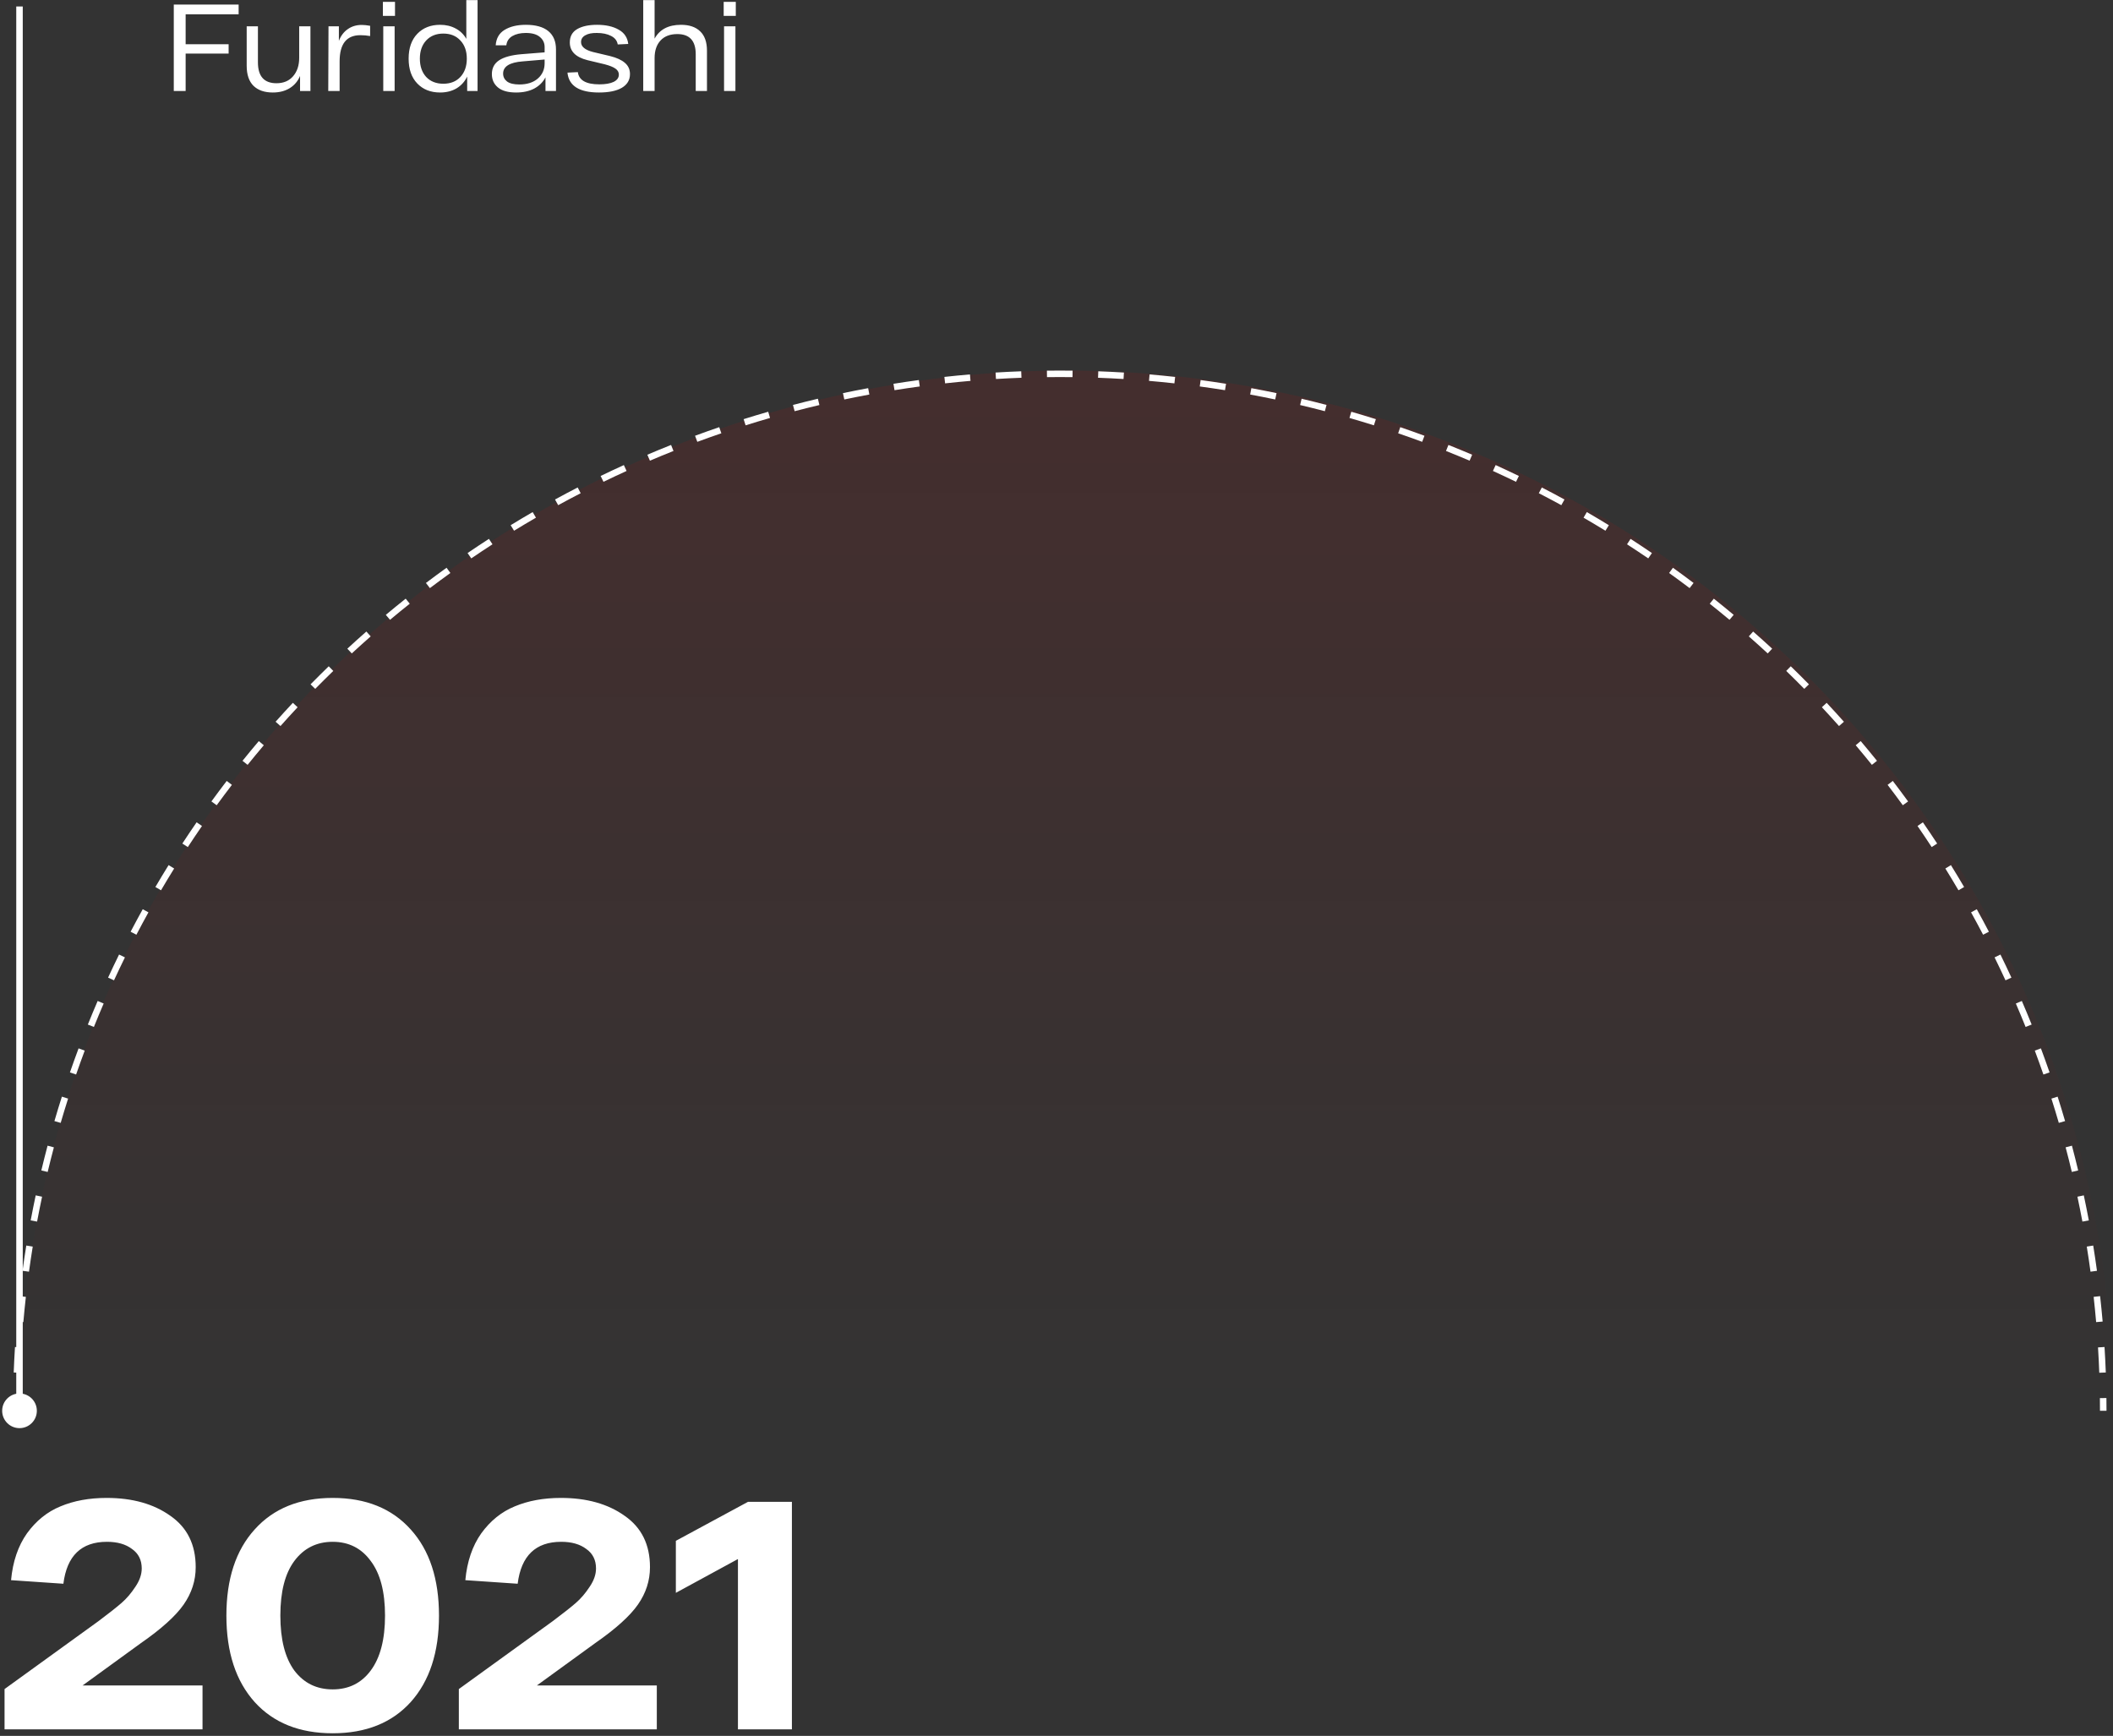
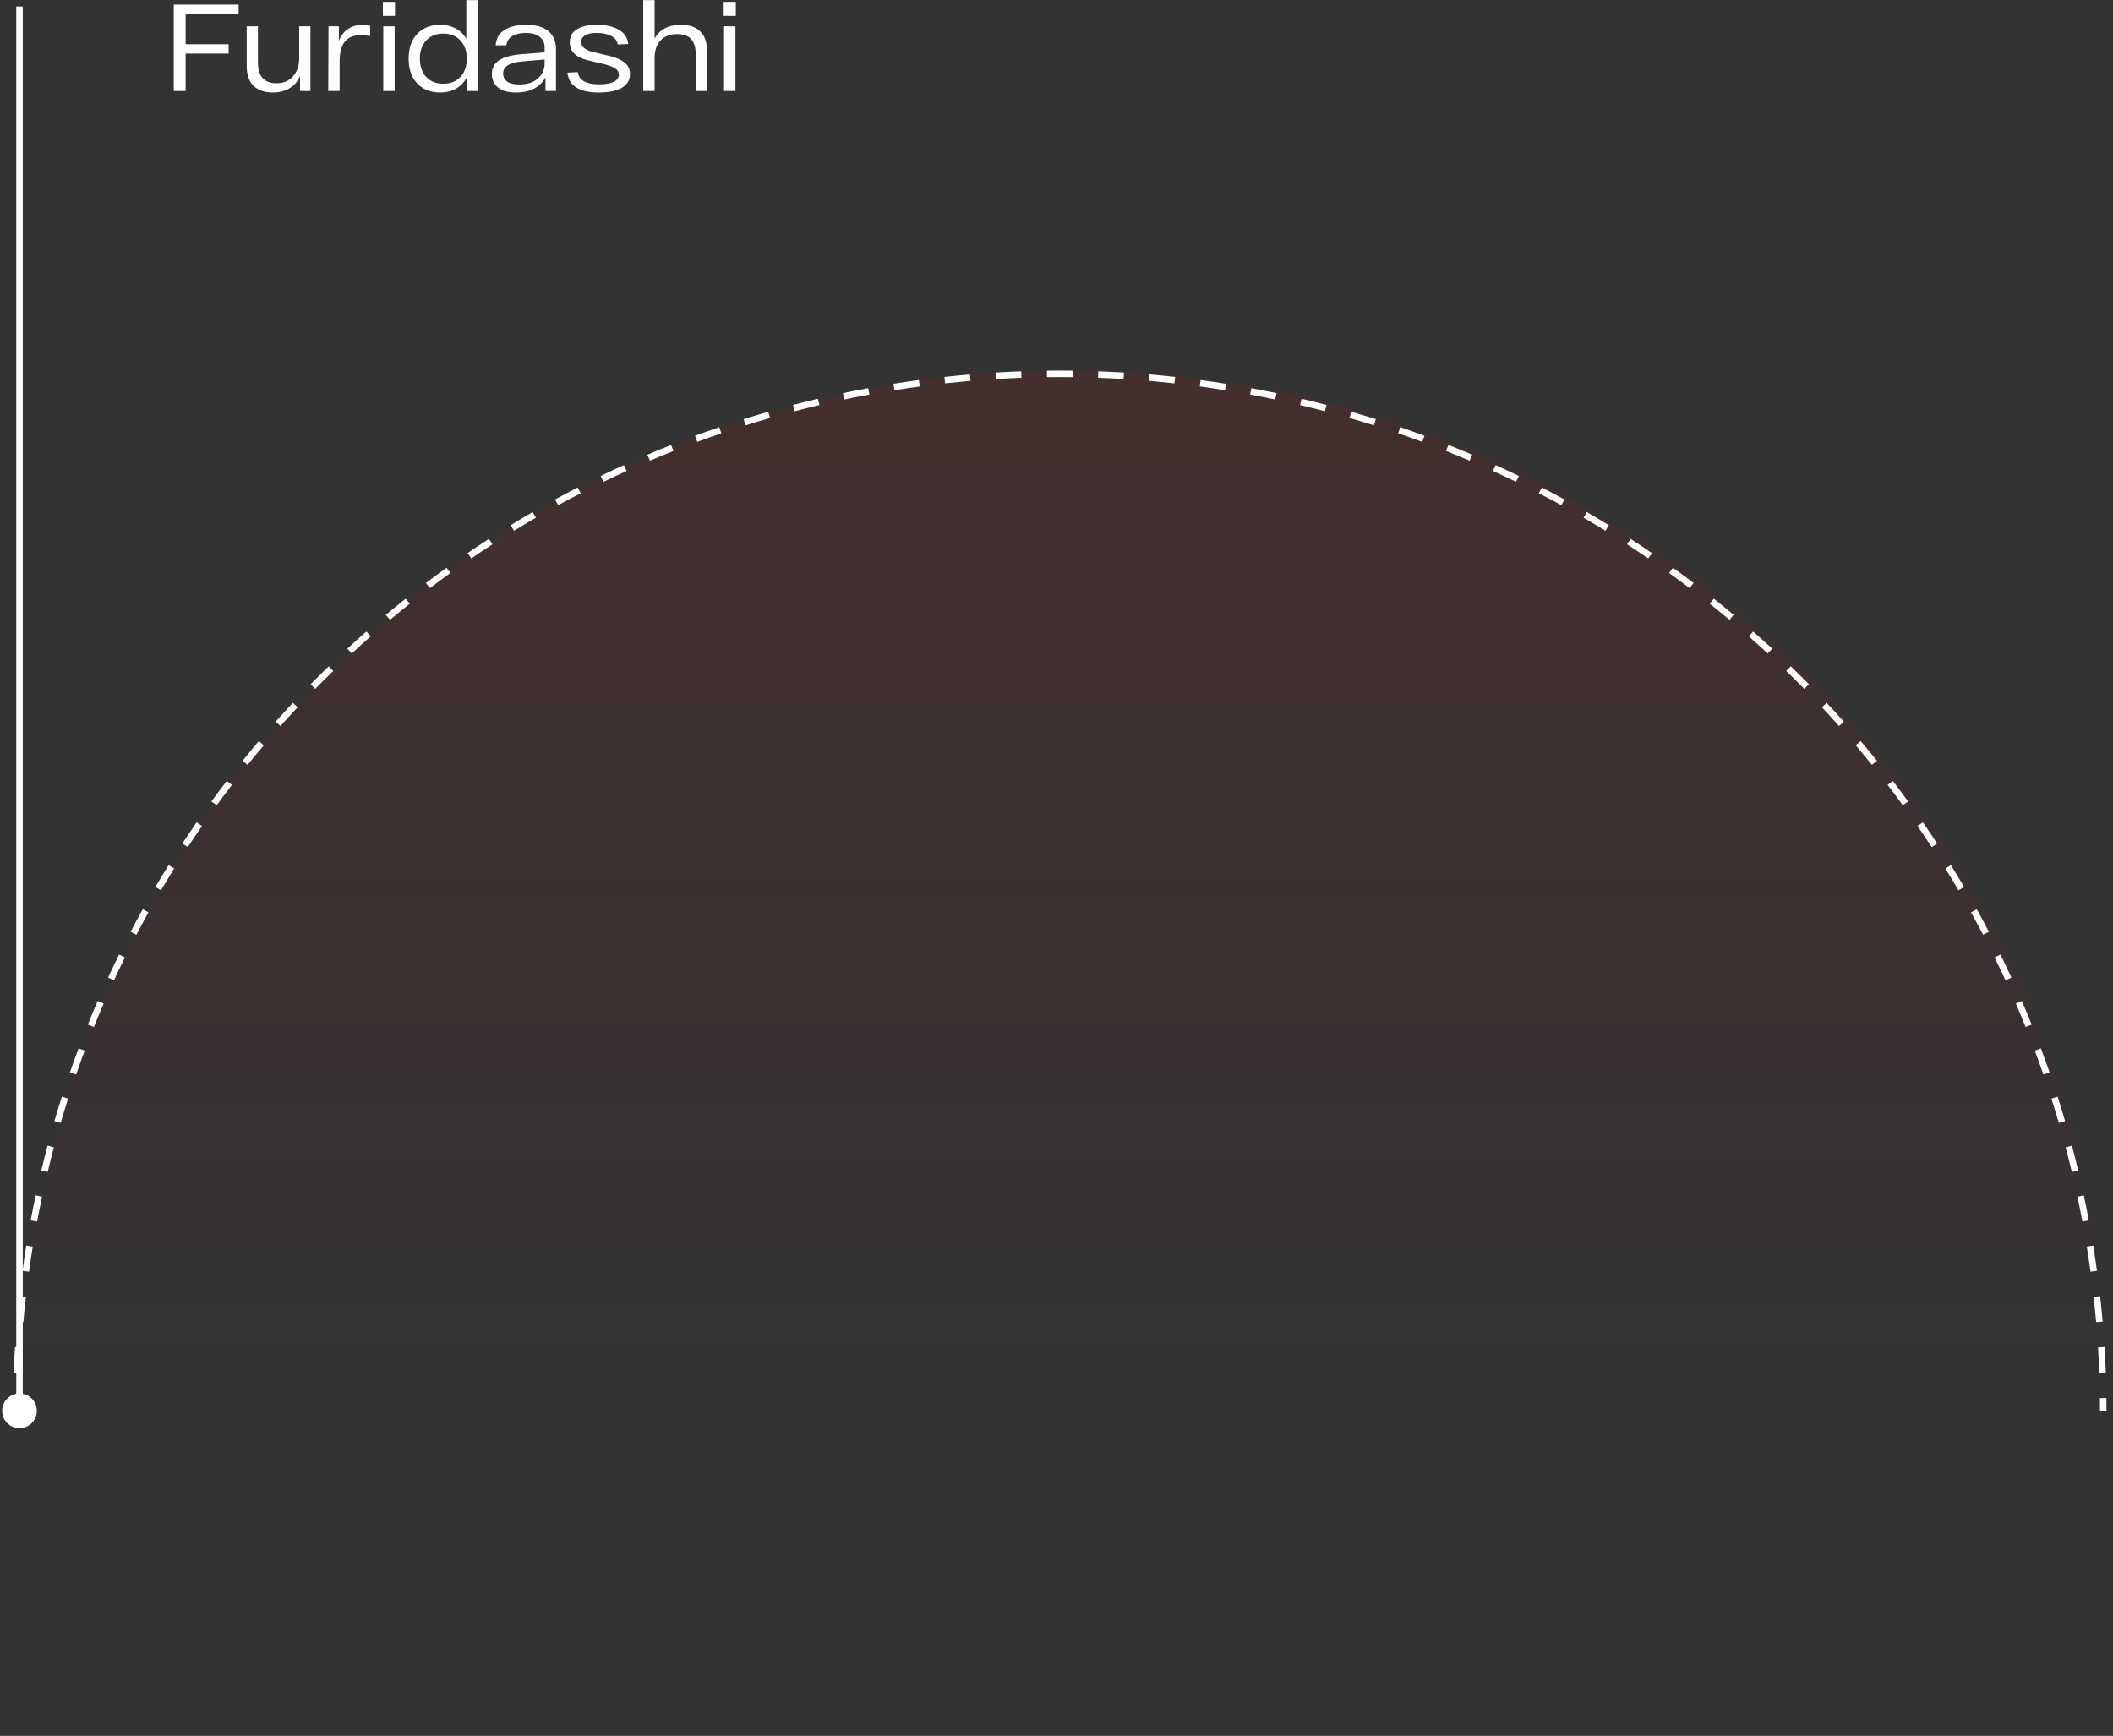
<svg xmlns="http://www.w3.org/2000/svg" width="325" height="267" viewBox="0 0 325 267" fill="none">
  <rect x="0" y="0" width="325" height="267" fill="#333333" stroke="none" />
-   <path d="M12.7 259.25H31.15V266H0.7V259.8L15.15 249.35C16.75 248.15 17.933 247.217 18.7 246.55C19.467 245.883 20.167 245.067 20.8 244.1C21.467 243.133 21.8 242.183 21.8 241.25C21.8 239.95 21.3 238.95 20.3 238.25C19.333 237.517 18.05 237.15 16.45 237.15C12.517 237.15 10.283 239.3 9.75 243.6L1.7 243.05C1.967 240.183 2.783 237.783 4.15 235.85C5.55 233.917 7.267 232.533 9.3 231.7C11.367 230.833 13.733 230.4 16.4 230.4C20.367 230.4 23.633 231.317 26.2 233.15C28.8 234.95 30.1 237.583 30.1 241.05C30.1 243.117 29.483 245.033 28.25 246.8C27.017 248.567 24.817 250.55 21.65 252.75L12.7 259.25ZM39.171 261.8C36.271 258.567 34.821 254.133 34.821 248.5C34.821 242.867 36.271 238.45 39.171 235.25C42.071 232.017 46.071 230.4 51.171 230.4C56.271 230.4 60.271 232.017 63.171 235.25C66.071 238.45 67.521 242.867 67.521 248.5C67.521 254.133 66.071 258.567 63.171 261.8C60.271 265 56.271 266.6 51.171 266.6C46.071 266.6 42.071 265 39.171 261.8ZM45.271 240.1C43.837 242.033 43.121 244.833 43.121 248.5C43.121 252.167 43.837 254.983 45.271 256.95C46.737 258.883 48.704 259.85 51.171 259.85C53.637 259.85 55.587 258.883 57.021 256.95C58.487 254.983 59.221 252.167 59.221 248.5C59.221 244.833 58.487 242.033 57.021 240.1C55.587 238.133 53.637 237.15 51.171 237.15C48.704 237.15 46.737 238.133 45.271 240.1ZM82.573 259.25H101.023V266H70.573V259.8L85.023 249.35C86.623 248.15 87.806 247.217 88.573 246.55C89.34 245.883 90.04 245.067 90.673 244.1C91.34 243.133 91.673 242.183 91.673 241.25C91.673 239.95 91.173 238.95 90.173 238.25C89.206 237.517 87.923 237.15 86.323 237.15C82.39 237.15 80.156 239.3 79.623 243.6L71.573 243.05C71.84 240.183 72.656 237.783 74.023 235.85C75.423 233.917 77.14 232.533 79.173 231.7C81.24 230.833 83.606 230.4 86.273 230.4C90.24 230.4 93.506 231.317 96.073 233.15C98.673 234.95 99.973 237.583 99.973 241.05C99.973 243.117 99.356 245.033 98.123 246.8C96.89 248.567 94.69 250.55 91.523 252.75L82.573 259.25ZM115.053 231H121.803V266H113.503V239.8L103.953 245V237L115.053 231Z" fill="white" />
  <path d="M36.704 2.201H28.553V6.799H35.165V8.243H28.553V14H26.729V0.7H36.704V2.201ZM46.019 4.044H47.748V14H46.151V11.682C45.809 12.493 45.278 13.12 44.556 13.563C43.834 14.006 42.966 14.228 41.953 14.228C40.686 14.228 39.698 13.886 38.989 13.202C38.292 12.505 37.944 11.479 37.944 10.124V4.044H39.672V9.592C39.672 11.733 40.623 12.803 42.523 12.803C43.612 12.803 44.467 12.442 45.087 11.72C45.708 10.998 46.019 10.054 46.019 8.889V4.044ZM55.638 3.835C55.993 3.835 56.423 3.879 56.93 3.968V5.545C56.436 5.456 55.936 5.412 55.429 5.412C53.301 5.412 52.237 6.755 52.237 9.44V14H50.489L50.527 4.044H52.123V6.286C52.427 5.501 52.883 4.899 53.491 4.481C54.099 4.05 54.815 3.835 55.638 3.835ZM58.893 2.448V0.282H60.755V2.448H58.893ZM58.95 14V4.044H60.698V14H58.95ZM71.724 0.016H73.453V14H71.857V11.777C71.477 12.562 70.926 13.17 70.204 13.601C69.482 14.019 68.646 14.228 67.696 14.228C66.24 14.228 65.068 13.766 64.181 12.841C63.295 11.916 62.851 10.643 62.851 9.022C62.851 7.401 63.295 6.128 64.181 5.203C65.068 4.278 66.24 3.816 67.696 3.816C68.596 3.816 69.394 4.006 70.09 4.386C70.787 4.753 71.332 5.285 71.724 5.982V0.016ZM65.549 11.834C66.208 12.531 67.088 12.879 68.19 12.879C69.292 12.879 70.166 12.531 70.812 11.834C71.471 11.125 71.8 10.187 71.8 9.022C71.8 7.857 71.471 6.926 70.812 6.229C70.166 5.52 69.292 5.165 68.19 5.165C67.088 5.165 66.208 5.52 65.549 6.229C64.903 6.926 64.58 7.857 64.58 9.022C64.58 10.187 64.903 11.125 65.549 11.834ZM80.88 3.816C82.4 3.816 83.553 4.139 84.338 4.785C85.123 5.431 85.516 6.368 85.516 7.597V14H83.901V11.891C83.521 12.626 82.945 13.202 82.172 13.62C81.399 14.025 80.475 14.228 79.398 14.228C78.144 14.228 77.207 13.968 76.586 13.449C75.965 12.93 75.655 12.246 75.655 11.397C75.655 10.472 76.029 9.763 76.776 9.269C77.536 8.775 78.676 8.465 80.196 8.338L83.768 8.053V7.236C83.768 6.603 83.521 6.083 83.027 5.678C82.546 5.273 81.83 5.07 80.88 5.07C80.044 5.07 79.354 5.228 78.809 5.545C78.264 5.862 77.954 6.337 77.878 6.97H76.244C76.32 5.893 76.776 5.102 77.612 4.595C78.461 4.076 79.55 3.816 80.88 3.816ZM79.873 12.993C81.076 12.993 82.026 12.689 82.723 12.081C83.42 11.473 83.768 10.688 83.768 9.725V9.155L80.405 9.44C78.391 9.592 77.384 10.219 77.384 11.321C77.384 11.815 77.587 12.22 77.992 12.537C78.41 12.841 79.037 12.993 79.873 12.993ZM95.015 6.837C94.913 6.254 94.571 5.817 93.989 5.526C93.406 5.222 92.678 5.07 91.804 5.07C91.044 5.057 90.448 5.178 90.018 5.431C89.587 5.672 89.372 6.02 89.372 6.476C89.372 7.173 89.98 7.679 91.196 7.996L93.837 8.623C94.85 8.876 95.61 9.225 96.117 9.668C96.636 10.111 96.896 10.688 96.896 11.397C96.896 12.309 96.478 13.012 95.642 13.506C94.818 13.987 93.647 14.228 92.127 14.228C89.099 14.228 87.484 13.208 87.282 11.169L88.878 11.093C89.042 12.347 90.144 12.974 92.184 12.974C93.121 12.974 93.856 12.847 94.388 12.594C94.92 12.328 95.186 11.954 95.186 11.473C95.186 11.106 95.015 10.802 94.673 10.561C94.343 10.32 93.799 10.099 93.039 9.896L90.341 9.25C88.542 8.794 87.643 7.888 87.643 6.533C87.643 5.608 88.016 4.924 88.764 4.481C89.524 4.038 90.543 3.816 91.823 3.816C93.178 3.816 94.286 4.063 95.148 4.557C96.022 5.038 96.516 5.773 96.63 6.761L95.015 6.837ZM104.749 3.816C106.029 3.816 107.01 4.152 107.694 4.823C108.391 5.482 108.739 6.476 108.739 7.806V14H107.01V8.338C107.01 6.273 106.067 5.241 104.179 5.241C103.065 5.241 102.203 5.57 101.595 6.229C100.987 6.888 100.683 7.787 100.683 8.927V14H98.935V0.016H100.683V5.944C101.456 4.525 102.811 3.816 104.749 3.816ZM111.31 2.448V0.282H113.172V2.448H111.31ZM111.367 14V4.044H113.115V14H111.367Z" fill="white" />
  <path d="M3 214.333C1.527 214.333 0.333 215.527 0.333 217C0.333 218.473 1.527 219.667 3 219.667C4.473 219.667 5.667 218.473 5.667 217C5.667 215.527 4.473 214.333 3 214.333ZM2.5 1L2.5 217L3.5 217L3.5 1L2.5 1Z" fill="white" />
  <path opacity="0.1" d="M325 217H3C3 128.634 75.082 57 164.001 57C252.918 57 325 128.634 325 217Z" fill="url(#paint0_linear_29_128)" />
  <path fill-rule="evenodd" clip-rule="evenodd" d="M163 57.997C162.346 57.997 161.691 58.001 161.037 58.009L161.025 57.012C161.683 57.004 162.342 57 163 57C163.659 57 164.318 57.004 164.976 57.012L164.964 58.009C164.31 58.001 163.655 57.997 163 57.997ZM157.111 58.105C155.802 58.153 154.495 58.216 153.189 58.296L153.127 57.301C154.441 57.221 155.757 57.157 157.074 57.108L157.111 58.105ZM172.811 58.296C171.505 58.216 170.198 58.153 168.889 58.105L168.926 57.108C170.243 57.157 171.558 57.221 172.872 57.301L172.811 58.296ZM180.636 58.966C179.335 58.822 178.033 58.695 176.727 58.583L176.814 57.59C178.127 57.702 179.437 57.831 180.746 57.975L180.636 58.966ZM149.273 58.583C147.968 58.695 146.666 58.822 145.365 58.966L145.255 57.975C146.563 57.831 147.874 57.702 149.187 57.59L149.273 58.583ZM188.417 60.016C187.125 59.809 185.83 59.618 184.533 59.443L184.668 58.456C185.973 58.632 187.276 58.824 188.576 59.032L188.417 60.016ZM141.468 59.443C140.171 59.618 138.876 59.809 137.584 60.016L137.424 59.032C138.724 58.824 140.027 58.632 141.332 58.456L141.468 59.443ZM196.138 61.444C194.857 61.175 193.573 60.921 192.286 60.683L192.469 59.703C193.764 59.943 195.056 60.198 196.345 60.469L196.138 61.444ZM133.715 60.683C132.428 60.921 131.144 61.175 129.863 61.444L129.655 60.469C130.944 60.198 132.236 59.943 133.531 59.703L133.715 60.683ZM203.777 63.248C202.512 62.916 201.243 62.6 199.969 62.3L200.2 61.33C201.482 61.632 202.759 61.95 204.033 62.284L203.777 63.248ZM126.032 62.3C124.758 62.6 123.488 62.916 122.222 63.248L121.966 62.284C123.24 61.95 124.518 61.632 125.8 61.33L126.032 62.3ZM211.32 65.421C210.072 65.028 208.819 64.651 207.562 64.288L207.842 63.331C209.107 63.696 210.367 64.076 211.623 64.471L211.32 65.421ZM118.438 64.288C117.181 64.651 115.929 65.028 114.68 65.421L114.377 64.471C115.634 64.076 116.894 63.696 118.158 63.331L118.438 64.288ZM218.746 67.96C217.518 67.507 216.286 67.068 215.049 66.645L215.376 65.703C216.62 66.129 217.86 66.57 219.096 67.026L218.746 67.96ZM110.951 66.645C109.714 67.068 108.481 67.507 107.255 67.96L106.905 67.026C108.14 66.57 109.38 66.129 110.625 65.703L110.951 66.645ZM224.228 70.1C223.623 69.851 223.017 69.606 222.409 69.365L222.783 68.439C223.393 68.682 224.003 68.929 224.612 69.179C225.221 69.43 225.828 69.684 226.433 69.942L226.038 70.858C225.437 70.602 224.833 70.349 224.228 70.1ZM103.59 69.365C102.983 69.606 102.376 69.851 101.772 70.1C101.167 70.349 100.564 70.602 99.963 70.858L99.567 69.942C100.173 69.684 100.779 69.43 101.388 69.179C101.996 68.929 102.607 68.682 103.218 68.439L103.59 69.365ZM233.178 74.108C232.002 73.538 230.818 72.981 229.628 72.439L230.045 71.533C231.244 72.079 232.435 72.638 233.617 73.212L233.178 74.108ZM96.373 72.439C95.182 72.981 93.999 73.538 92.823 74.108L92.383 73.212C93.566 72.638 94.757 72.079 95.955 71.533L96.373 72.439ZM240.148 77.702C239.002 77.075 237.847 76.462 236.685 75.863L237.147 74.978C238.317 75.581 239.478 76.198 240.632 76.829L240.148 77.702ZM89.315 75.863C88.153 76.462 86.999 77.075 85.852 77.702L85.368 76.829C86.522 76.198 87.684 75.581 88.853 74.978L89.315 75.863ZM246.933 81.632C245.819 80.95 244.696 80.281 243.565 79.626L244.07 78.764C245.208 79.424 246.338 80.097 247.459 80.783L246.933 81.632ZM82.436 79.626C81.304 80.281 80.182 80.95 79.067 81.632L78.541 80.783C79.662 80.097 80.792 79.424 81.93 78.764L82.436 79.626ZM253.516 85.888C252.437 85.152 251.348 84.429 250.251 83.72L250.798 82.884C251.902 83.598 252.997 84.325 254.083 85.066L253.516 85.888ZM75.75 83.72C74.653 84.429 73.564 85.152 72.485 85.888L71.917 85.066C73.003 84.325 74.099 83.598 75.203 82.884L75.75 83.72ZM259.88 90.459C258.839 89.672 257.787 88.897 256.726 88.135L257.314 87.327C258.381 88.094 259.439 88.873 260.488 89.666L259.88 90.459ZM69.274 88.135C68.213 88.897 67.162 89.672 66.12 90.459L65.513 89.666C66.561 88.873 67.619 88.094 68.687 87.327L69.274 88.135ZM266.012 95.336C265.01 94.498 263.998 93.673 262.976 92.86L263.602 92.082C264.631 92.9 265.649 93.73 266.657 94.573L266.012 95.336ZM63.025 92.86C62.003 93.673 60.991 94.498 59.989 95.336L59.343 94.573C60.351 93.73 61.37 92.9 62.398 92.082L63.025 92.86ZM271.894 100.506C270.935 99.62 269.965 98.746 268.985 97.885L269.649 97.138C270.635 98.005 271.611 98.884 272.577 99.775L271.894 100.506ZM57.016 97.885C56.035 98.746 55.066 99.62 54.106 100.506L53.423 99.775C54.389 98.884 55.365 98.005 56.351 97.138L57.016 97.885ZM276.135 104.568C275.672 104.108 275.206 103.651 274.738 103.197L275.439 102.483C275.911 102.94 276.379 103.4 276.844 103.863C277.31 104.326 277.773 104.791 278.233 105.26L277.515 105.956C277.058 105.491 276.598 105.028 276.135 104.568ZM51.262 103.197C50.794 103.651 50.328 104.108 49.865 104.568C49.402 105.028 48.942 105.491 48.485 105.956L47.767 105.26C48.227 104.791 48.69 104.326 49.156 103.863C49.622 103.4 50.09 102.94 50.562 102.483L51.262 103.197ZM45.778 108.782C44.886 109.736 44.007 110.7 43.141 111.674L42.389 111.014C43.261 110.033 44.146 109.063 45.043 108.104L45.778 108.782ZM282.86 111.674C281.993 110.7 281.114 109.736 280.223 108.782L280.957 108.104C281.855 109.063 282.739 110.033 283.612 111.014L282.86 111.674ZM287.916 117.645C287.098 116.63 286.268 115.624 285.425 114.629L286.193 113.987C287.04 114.989 287.876 116.001 288.699 117.022L287.916 117.645ZM40.576 114.629C39.733 115.625 38.902 116.63 38.084 117.645L37.301 117.023C38.124 116.001 38.96 114.989 39.808 113.987L40.576 114.629ZM292.671 123.856C291.904 122.802 291.125 121.757 290.331 120.722L291.13 120.118C291.927 121.16 292.713 122.212 293.484 123.272L292.671 123.856ZM35.669 120.722C34.876 121.757 34.096 122.802 33.329 123.856L32.516 123.272C33.288 122.212 34.073 121.16 34.87 120.118L35.669 120.722ZM297.113 130.292C296.4 129.201 295.673 128.12 294.932 127.047L295.759 126.483C296.505 127.562 297.236 128.651 297.954 129.748L297.113 130.292ZM31.068 127.047C30.328 128.12 29.601 129.201 28.887 130.292L28.046 129.748C28.764 128.651 29.496 127.562 30.241 126.483L31.068 127.047ZM301.233 136.936C300.574 135.812 299.901 134.696 299.215 133.589L300.069 133.065C300.76 134.18 301.437 135.302 302.1 136.434L301.233 136.936ZM26.786 133.589C26.099 134.696 25.426 135.812 24.767 136.936L23.9 136.434C24.564 135.302 25.241 134.18 25.932 133.065L26.786 133.589ZM305.02 143.773C304.417 142.617 303.8 141.471 303.169 140.332L304.048 139.85C304.683 140.998 305.304 142.152 305.911 143.314L305.02 143.773ZM22.831 140.332C22.201 141.471 21.583 142.617 20.98 143.773L20.09 143.314C20.697 142.152 21.318 140.998 21.953 139.851L22.831 140.332ZM308.465 150.786C307.919 149.604 307.359 148.427 306.786 147.259L307.687 146.821C308.264 147.998 308.828 149.181 309.377 150.371L308.465 150.786ZM19.215 147.259C18.641 148.427 18.081 149.604 17.536 150.786L16.624 150.371C17.173 149.181 17.736 147.998 18.314 146.821L19.215 147.259ZM15.945 154.354C15.687 154.952 15.433 155.551 15.182 156.152C14.932 156.753 14.685 157.355 14.442 157.96L13.511 157.59C13.755 156.982 14.003 156.375 14.255 155.77C14.508 155.166 14.763 154.563 15.023 153.961L15.945 154.354ZM310.818 156.152C310.567 155.551 310.313 154.952 310.056 154.354L310.978 153.961C311.237 154.563 311.493 155.166 311.745 155.77C311.997 156.375 312.245 156.982 312.49 157.59L311.558 157.96C311.316 157.355 311.069 156.753 310.818 156.152ZM13.029 161.6C12.572 162.82 12.132 164.045 11.706 165.275L10.757 164.951C11.185 163.714 11.629 162.48 12.088 161.253L13.029 161.6ZM314.295 165.275C313.87 164.045 313.428 162.82 312.972 161.6L313.912 161.253C314.371 162.48 314.814 163.714 315.243 164.951L314.295 165.275ZM316.666 172.714C316.302 171.465 315.922 170.22 315.527 168.98L316.483 168.679C316.881 169.927 317.263 171.18 317.63 172.437L316.666 172.714ZM10.474 168.98C10.079 170.22 9.699 171.465 9.334 172.714L8.371 172.437C8.737 171.18 9.12 169.927 9.518 168.679L10.474 168.98ZM318.667 180.261C318.366 178.996 318.048 177.734 317.713 176.476L318.684 176.221C319.02 177.487 319.34 178.758 319.643 180.031L318.667 180.261ZM8.287 176.476C7.953 177.734 7.635 178.996 7.333 180.261L6.357 180.031C6.661 178.758 6.981 177.487 7.317 176.221L8.287 176.476ZM320.294 187.896C320.055 186.617 319.799 185.341 319.528 184.069L320.509 183.863C320.782 185.143 321.04 186.427 321.281 187.714L320.294 187.896ZM6.472 184.069C6.201 185.341 5.946 186.617 5.706 187.896L4.72 187.714C4.961 186.427 5.218 185.143 5.491 183.863L6.472 184.069ZM321.541 195.601C321.366 194.312 321.173 193.025 320.966 191.741L321.956 191.582C322.165 192.874 322.359 194.169 322.535 195.467L321.541 195.601ZM5.035 191.741C4.827 193.025 4.635 194.312 4.459 195.601L3.465 195.467C3.642 194.169 3.835 192.875 4.044 191.582L5.035 191.741ZM322.407 203.358C322.295 202.062 322.166 200.767 322.023 199.475L323.019 199.364C323.164 200.665 323.294 201.968 323.407 203.273L322.407 203.358ZM3.978 199.475C3.834 200.767 3.705 202.062 3.593 203.358L2.594 203.273C2.707 201.968 2.836 200.665 2.981 199.364L3.978 199.475ZM322.889 211.147C322.84 209.847 322.776 208.547 322.696 207.249L323.697 207.189C323.778 208.495 323.842 209.802 323.892 211.11L322.889 211.147ZM3.304 207.249C3.224 208.547 3.16 209.847 3.112 211.147L2.109 211.11C2.158 209.802 2.222 208.495 2.303 207.189L3.304 207.249ZM322.997 217C322.997 216.349 322.993 215.699 322.985 215.049L323.988 215.036C323.996 215.691 324 216.345 324 217H322.997ZM3.015 215.049C3.007 215.699 3.003 216.349 3.003 217H2C2 216.345 2.004 215.691 2.012 215.036L3.015 215.049Z" fill="white" />
  <defs>
    <linearGradient id="paint0_linear_29_128" x1="164" y1="57" x2="164" y2="217" gradientUnits="userSpaceOnUse">
      <stop stop-color="#E10000" />
      <stop offset="1" stop-color="#E10000" stop-opacity="0" />
    </linearGradient>
  </defs>
</svg>